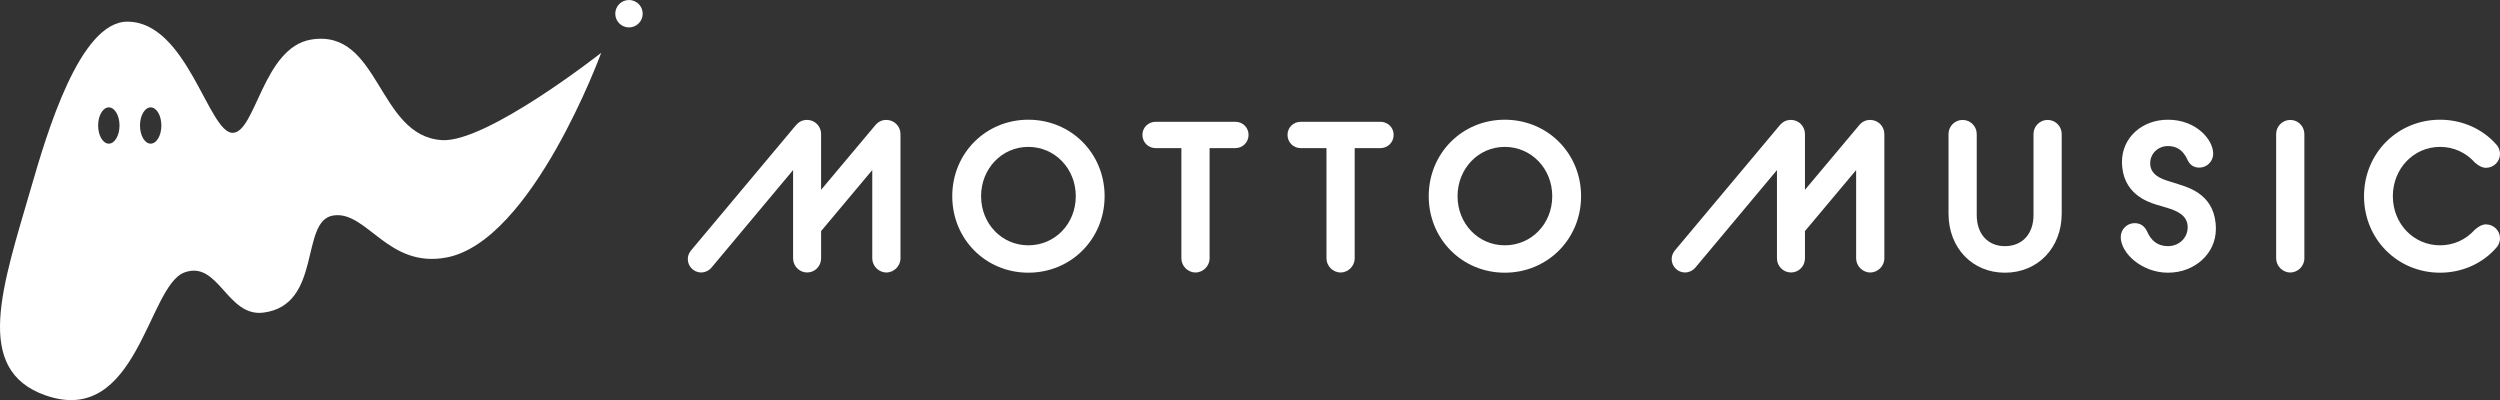
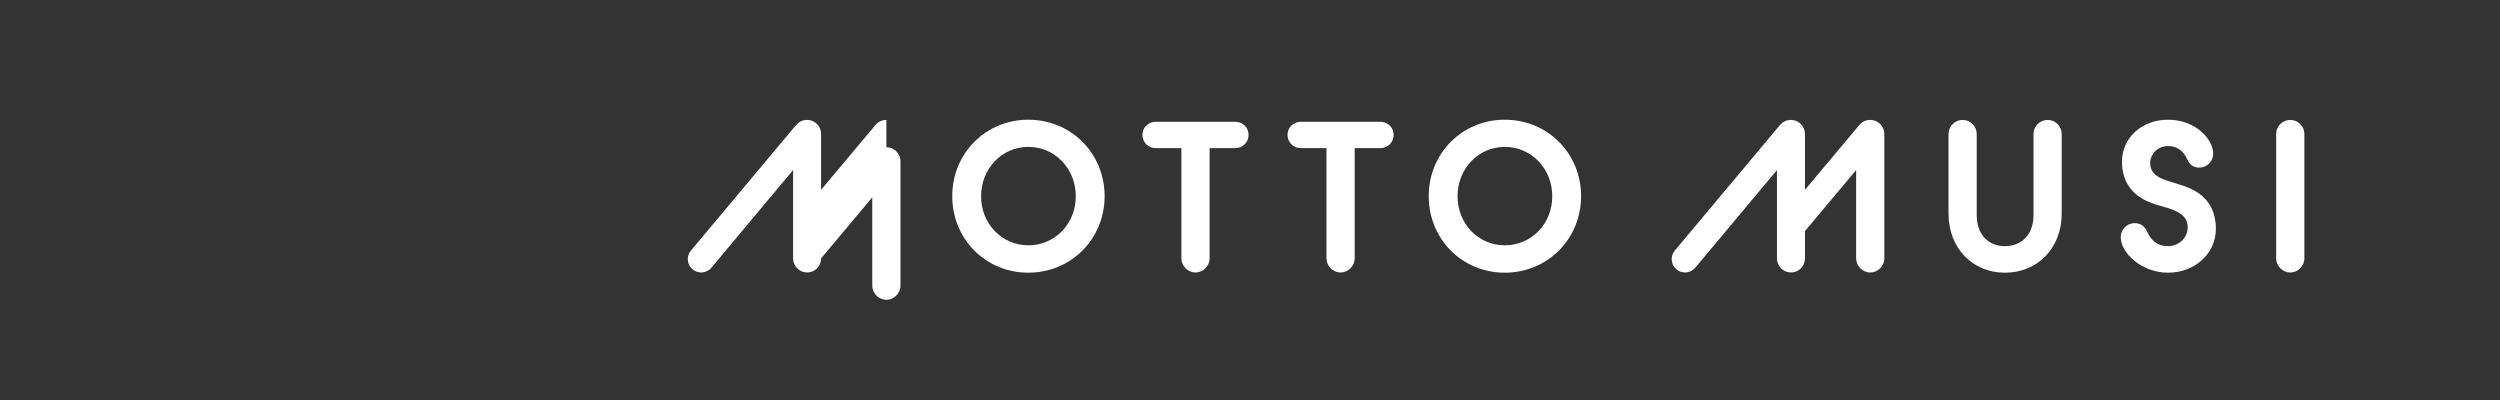
<svg xmlns="http://www.w3.org/2000/svg" id="_イヤー_1" viewBox="0 0 635.293 101.67">
  <rect x="0" y="0" width="635.293" height="101.67" fill="#333333" stroke="none" />
  <defs>
    <style>.cls-1{fill:#fff;}</style>
  </defs>
  <g>
-     <path class="cls-1" d="M225.241,30.475c-1.147,0-2.076,.452-2.84,1.38l-13.747,16.379v-14.176c0-1.976-1.584-3.583-3.532-3.583-1.174,0-2.037,.411-2.886,1.372l-26.67,31.836c-.54,.705-.782,1.38-.782,2.186,0,1.83,1.544,3.374,3.372,3.374,.982,0,1.991-.468,2.632-1.225l20.75-24.799v22.44c0,1.976,1.608,3.584,3.584,3.584,1.948,0,3.532-1.608,3.532-3.584v-6.937l13.003-15.505v22.442c0,1.943,1.641,3.584,3.584,3.584s3.584-1.641,3.584-3.584v-31.601c0-1.976-1.608-3.583-3.584-3.583Z" />
+     <path class="cls-1" d="M225.241,30.475c-1.147,0-2.076,.452-2.84,1.38l-13.747,16.379v-14.176c0-1.976-1.584-3.583-3.532-3.583-1.174,0-2.037,.411-2.886,1.372l-26.67,31.836c-.54,.705-.782,1.38-.782,2.186,0,1.83,1.544,3.374,3.372,3.374,.982,0,1.991-.468,2.632-1.225l20.75-24.799v22.44c0,1.976,1.608,3.584,3.584,3.584,1.948,0,3.532-1.608,3.532-3.584l13.003-15.505v22.442c0,1.943,1.641,3.584,3.584,3.584s3.584-1.641,3.584-3.584v-31.601c0-1.976-1.608-3.583-3.584-3.583Z" />
    <path class="cls-1" d="M261.316,30.422c-10.84,0-19.331,8.537-19.331,19.436s8.491,19.437,19.331,19.437,19.385-8.539,19.385-19.437-8.514-19.436-19.385-19.436Zm0,31.917c-6.732,0-12.006-5.483-12.006-12.481s5.275-12.532,12.006-12.532,12.059,5.505,12.059,12.532-5.298,12.481-12.059,12.481Z" />
    <path class="cls-1" d="M313.905,30.948h-20.224c-1.891,0-3.372,1.459-3.372,3.321,0,1.891,1.482,3.372,3.372,3.372h6.53v28.017c0,1.943,1.641,3.584,3.583,3.584s3.584-1.641,3.584-3.584v-28.017h6.528c1.892,0,3.374-1.482,3.374-3.372,0-1.863-1.482-3.321-3.374-3.321Z" />
    <path class="cls-1" d="M350.775,30.948h-20.224c-1.891,0-3.372,1.459-3.372,3.321,0,1.891,1.482,3.372,3.372,3.372h6.53v28.017c0,1.943,1.641,3.584,3.583,3.584s3.584-1.641,3.584-3.584v-28.017h6.528c1.892,0,3.374-1.482,3.374-3.372,0-1.863-1.482-3.321-3.374-3.321Z" />
    <path class="cls-1" d="M382.395,30.422c-10.84,0-19.331,8.537-19.331,19.436s8.491,19.437,19.331,19.437,19.385-8.539,19.385-19.437-8.514-19.436-19.385-19.436Zm0,31.917c-6.732,0-12.006-5.483-12.006-12.481s5.275-12.532,12.006-12.532,12.059,5.505,12.059,12.532-5.298,12.481-12.059,12.481Z" />
    <path class="cls-1" d="M475.259,30.475c-1.147,0-2.076,.452-2.84,1.38l-13.747,16.379v-14.176c0-1.976-1.584-3.583-3.532-3.583-1.174,0-2.037,.411-2.886,1.372l-26.67,31.836c-.54,.705-.782,1.38-.782,2.186,0,1.83,1.544,3.374,3.372,3.374,.982,0,1.991-.468,2.632-1.225l20.75-24.799v22.44c0,1.976,1.608,3.584,3.584,3.584,1.948,0,3.532-1.608,3.532-3.584v-6.937l13.003-15.505v22.442c0,1.943,1.641,3.584,3.584,3.584s3.584-1.641,3.584-3.584v-31.601c0-1.976-1.608-3.583-3.584-3.583Z" />
    <path class="cls-1" d="M520.332,30.475c-1.976,0-3.583,1.607-3.583,3.583v20.594c0,4.798-2.853,7.898-7.267,7.898-4.35,0-7.16-3.1-7.16-7.898v-20.594c0-1.976-1.607-3.583-3.583-3.583s-3.584,1.607-3.584,3.583v20.224c0,8.699,6.025,15.014,14.327,15.014,8.364,0,14.434-6.314,14.434-15.014v-20.224c0-1.976-1.608-3.583-3.584-3.583Z" />
    <path class="cls-1" d="M553.599,46.822l-2.331-.741c-2.267-.649-4.869-1.758-4.869-4.598,0-2.449,1.989-4.369,4.527-4.369,2.272,0,3.887,1.132,4.938,3.458,.595,1.34,1.61,2.02,3.016,2.02,1.947,0,3.53-1.584,3.53-3.532,0-3.607-4.368-8.639-11.484-8.639-6.668,0-11.694,4.598-11.694,10.694,0,8.106,6.553,10.196,8.716,10.884l2.681,.788c2.563,.79,5.299,1.889,5.299,4.971,0,2.686-2.198,4.79-5.002,4.79-2.513,0-4.264-1.248-5.367-3.845-.664-1.327-1.71-2.001-3.113-2.001-1.947,0-3.53,1.584-3.53,3.53,0,4.105,5.357,9.063,12.009,9.063,6.824,0,12.169-4.882,12.169-11.116,0-8.407-6.416-10.4-9.496-11.357Z" />
    <path class="cls-1" d="M581.994,30.475c-1.976,0-3.584,1.607-3.584,3.583v31.601c0,1.943,1.641,3.584,3.584,3.584s3.583-1.641,3.583-3.584v-31.601c0-1.976-1.607-3.583-3.583-3.583Z" />
-     <path class="cls-1" d="M631.709,57.018c-.854,0-1.767,.435-2.83,1.372-2.277,2.546-5.406,3.949-8.81,3.949-6.732,0-12.006-5.483-12.006-12.481s5.275-12.532,12.006-12.532c3.404,0,6.533,1.403,8.851,3.992,1.023,.894,1.937,1.327,2.789,1.327,1.976,0,3.584-1.584,3.584-3.532,0-.705-.258-1.717-.963-2.421-3.523-3.985-8.721-6.27-14.262-6.27-10.84,0-19.331,8.537-19.331,19.436s8.491,19.437,19.331,19.437c5.562,0,10.761-2.306,14.242-6.303,.724-.724,.982-1.736,.982-2.443,0-1.948-1.608-3.532-3.584-3.532Z" />
  </g>
  <g>
-     <path class="cls-1" d="M112.288,35.608c-16.461-1.053-15.685-28.374-33.187-25.557-12.256,1.973-14.128,23.702-19.994,23.702-6.139,0-11.566-28.249-26.752-28.249-12.117,0-20.462,28.429-24.393,41.976-7.326,25.243-14.966,46.508,3.637,52.997,23.303,8.128,25.952-27.808,35.25-31.237,8.713-3.213,10.808,11.428,20.141,10.192,14.991-1.985,9.167-23.308,17.663-24.668,8.572-1.372,13.84,13.563,28.89,10.65,21.785-4.216,39.228-51.99,39.228-51.99,0,0-29.146,22.908-40.482,22.183Zm-84.635,.897c-1.501,0-2.717-2.064-2.717-4.61s1.216-4.61,2.717-4.61,2.717,2.064,2.717,4.61-1.216,4.61-2.717,4.61Zm10.637,0c-1.5,0-2.717-2.064-2.717-4.61s1.216-4.61,2.717-4.61,2.717,2.064,2.717,4.61-1.216,4.61-2.717,4.61Z" />
-     <circle class="cls-1" cx="159.835" cy="3.484" r="3.484" />
-   </g>
+     </g>
</svg>